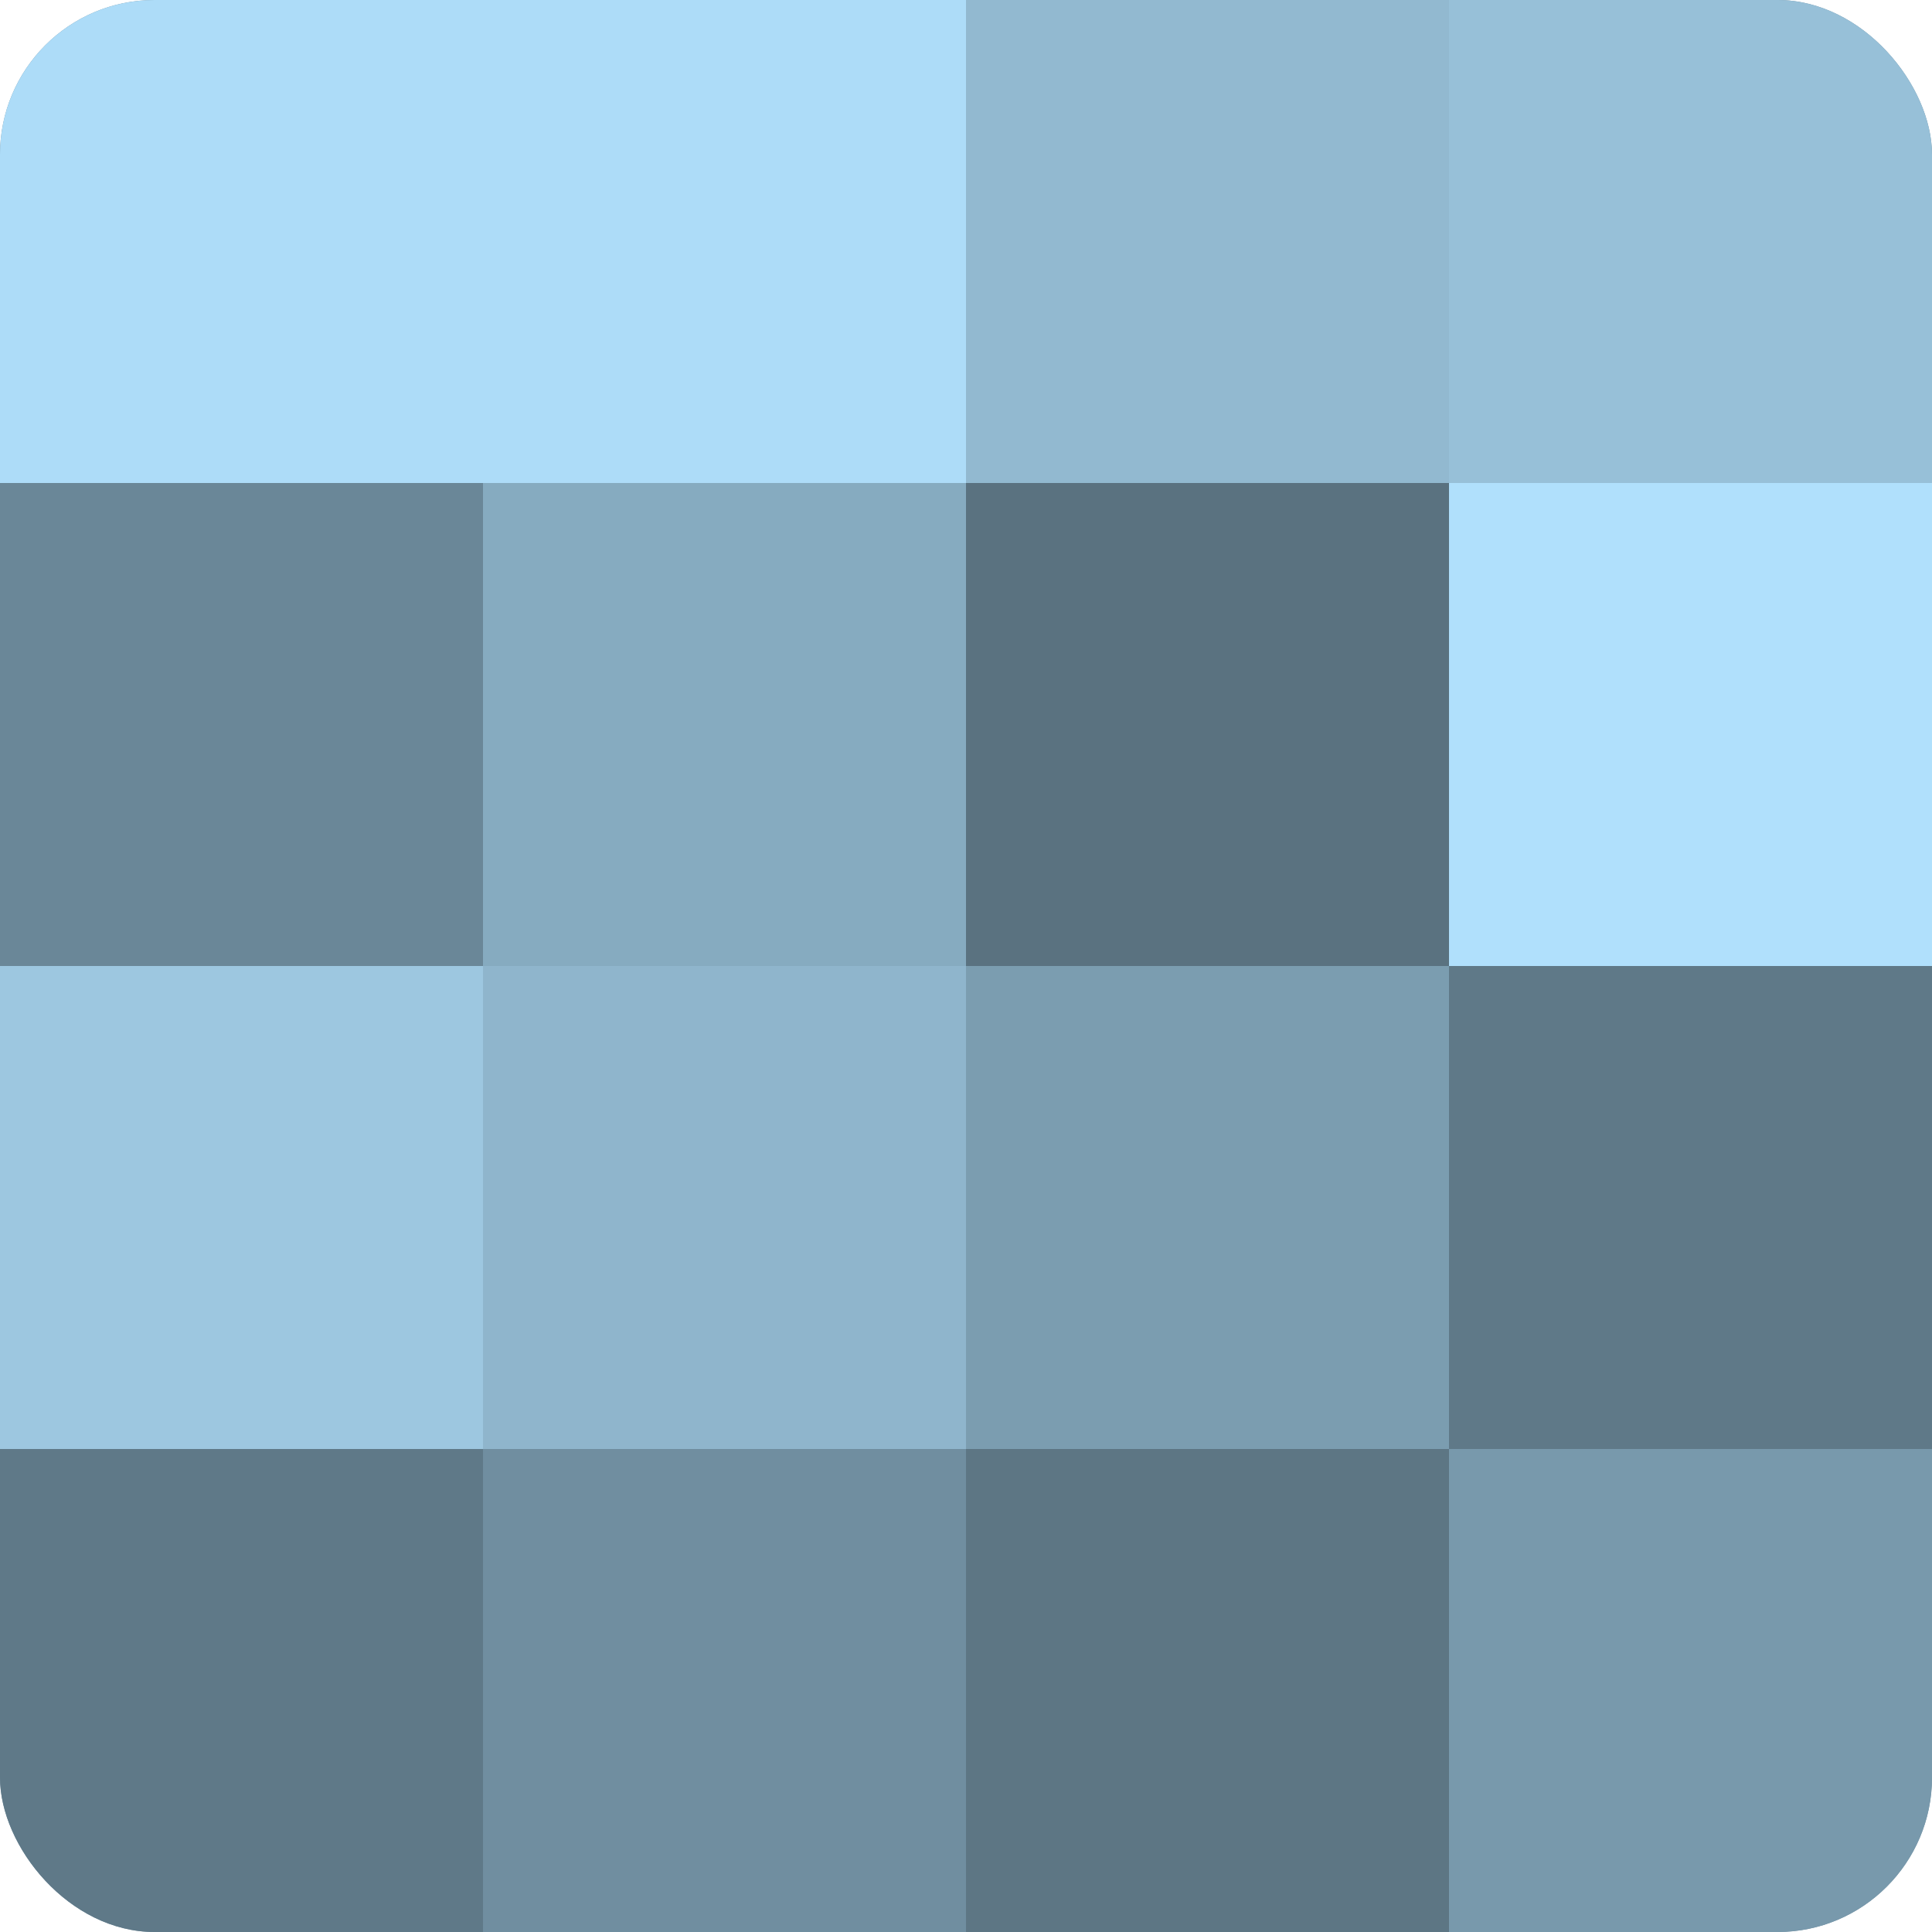
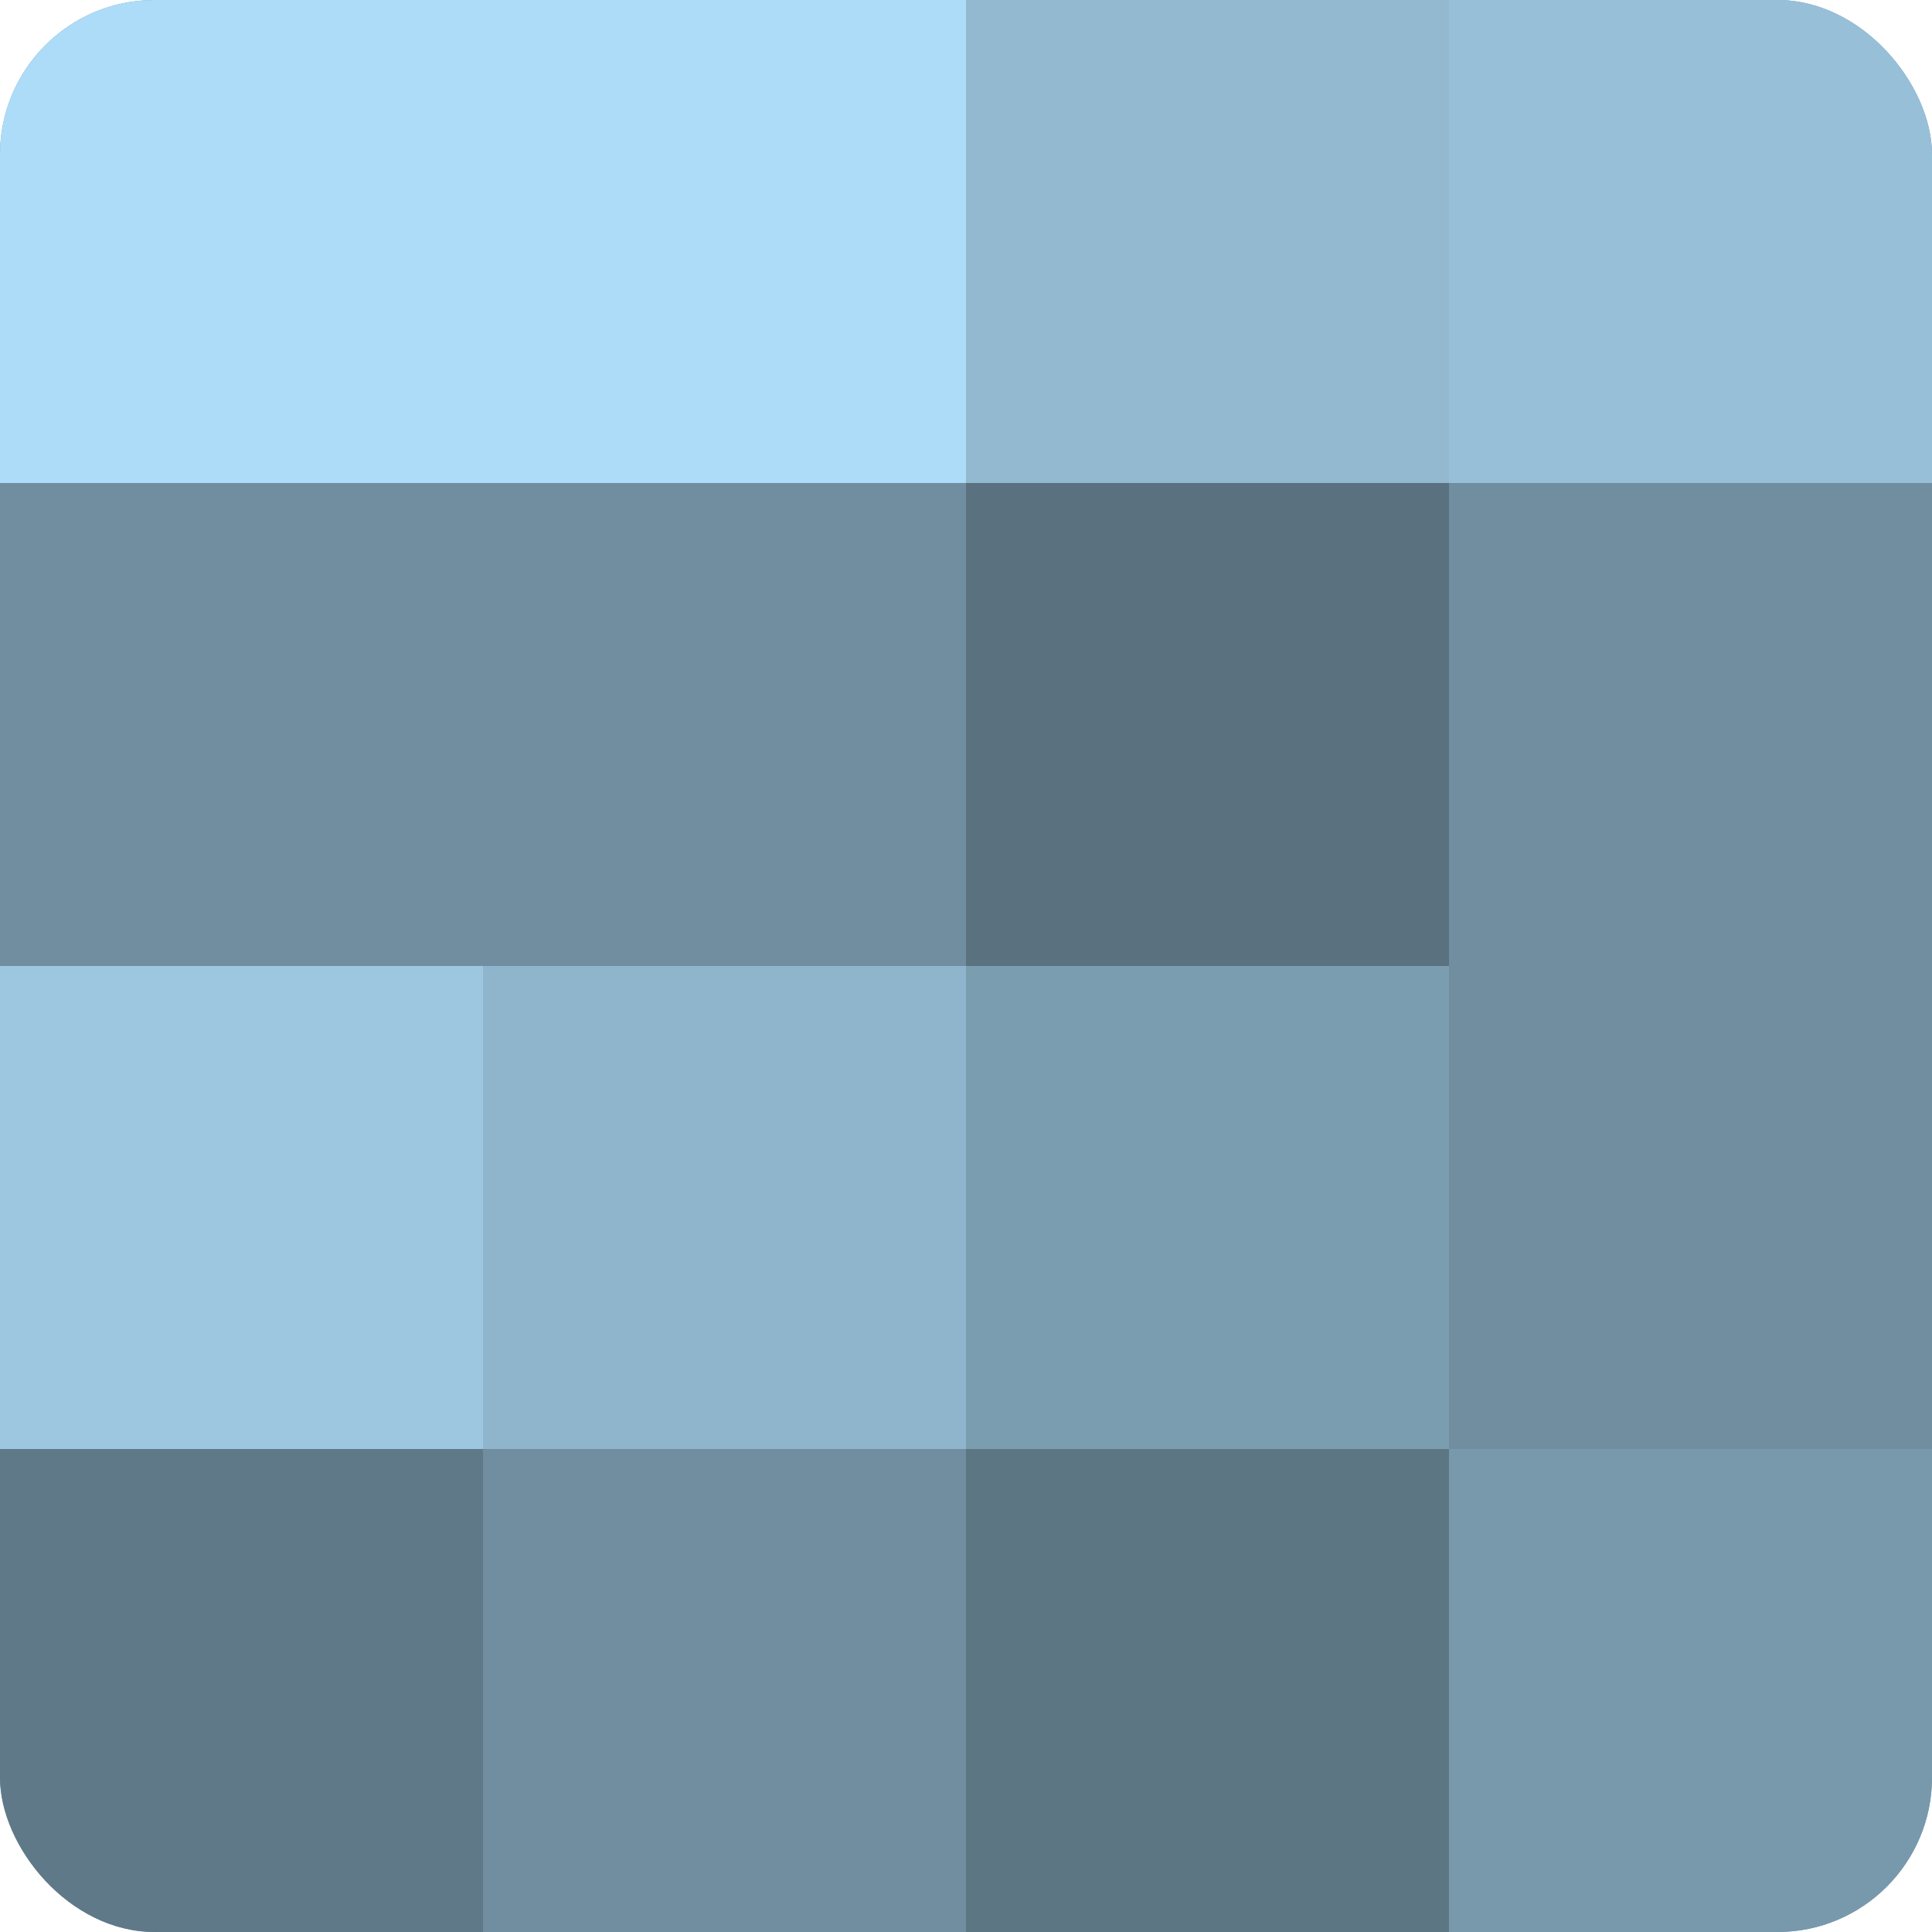
<svg xmlns="http://www.w3.org/2000/svg" width="60" height="60" viewBox="0 0 100 100" preserveAspectRatio="xMidYMid meet">
  <defs>
    <clipPath id="c" width="100" height="100">
      <rect width="100" height="100" rx="8" ry="8" />
    </clipPath>
  </defs>
  <g clip-path="url(#c)">
    <rect width="100" height="100" fill="#708ea0" />
    <rect width="25" height="25" fill="#addcf8" />
-     <rect y="25" width="25" height="25" fill="#6a8798" />
    <rect y="50" width="25" height="25" fill="#9dc7e0" />
    <rect y="75" width="25" height="25" fill="#5f7988" />
    <rect x="25" width="25" height="25" fill="#addcf8" />
-     <rect x="25" y="25" width="25" height="25" fill="#86abc0" />
    <rect x="25" y="50" width="25" height="25" fill="#8fb5cc" />
    <rect x="25" y="75" width="25" height="25" fill="#708ea0" />
    <rect x="50" width="25" height="25" fill="#92b9d0" />
    <rect x="50" y="25" width="25" height="25" fill="#5a7280" />
    <rect x="50" y="50" width="25" height="25" fill="#7b9db0" />
    <rect x="50" y="75" width="25" height="25" fill="#5d7684" />
    <rect x="75" width="25" height="25" fill="#97c0d8" />
-     <rect x="75" y="25" width="25" height="25" fill="#b0e0fc" />
-     <rect x="75" y="50" width="25" height="25" fill="#5f7988" />
    <rect x="75" y="75" width="25" height="25" fill="#7899ac" />
  </g>
</svg>